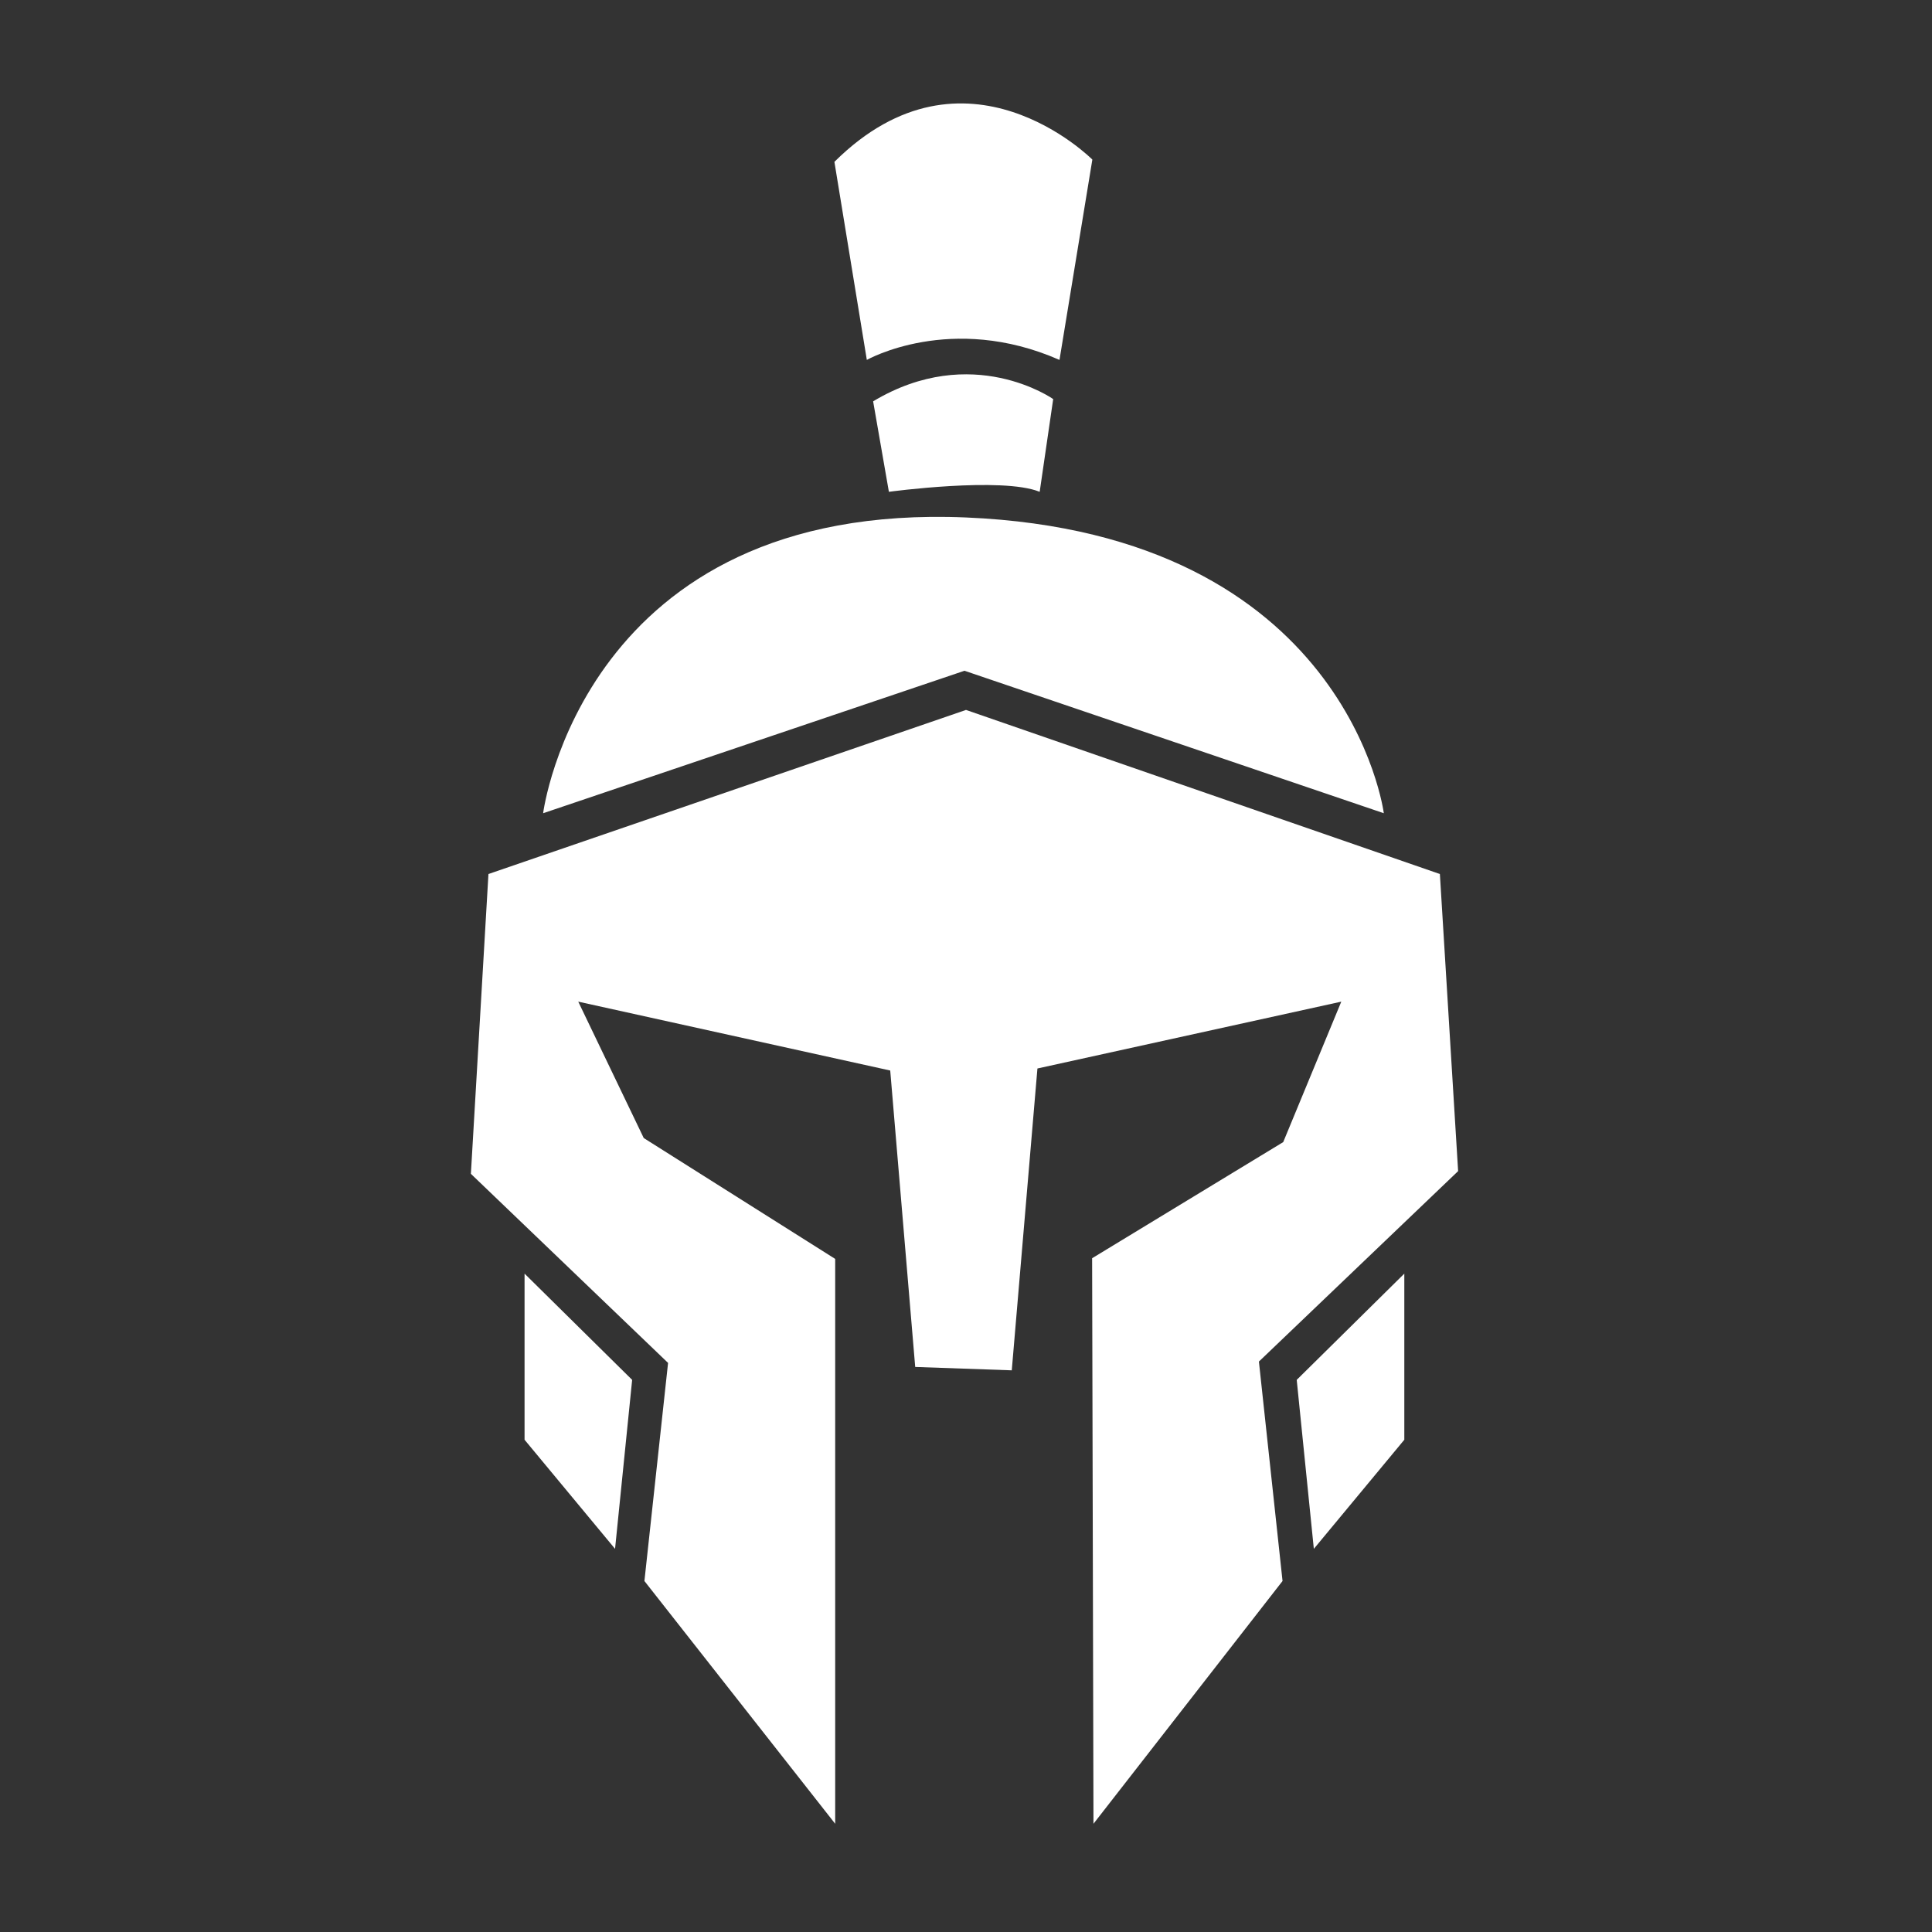
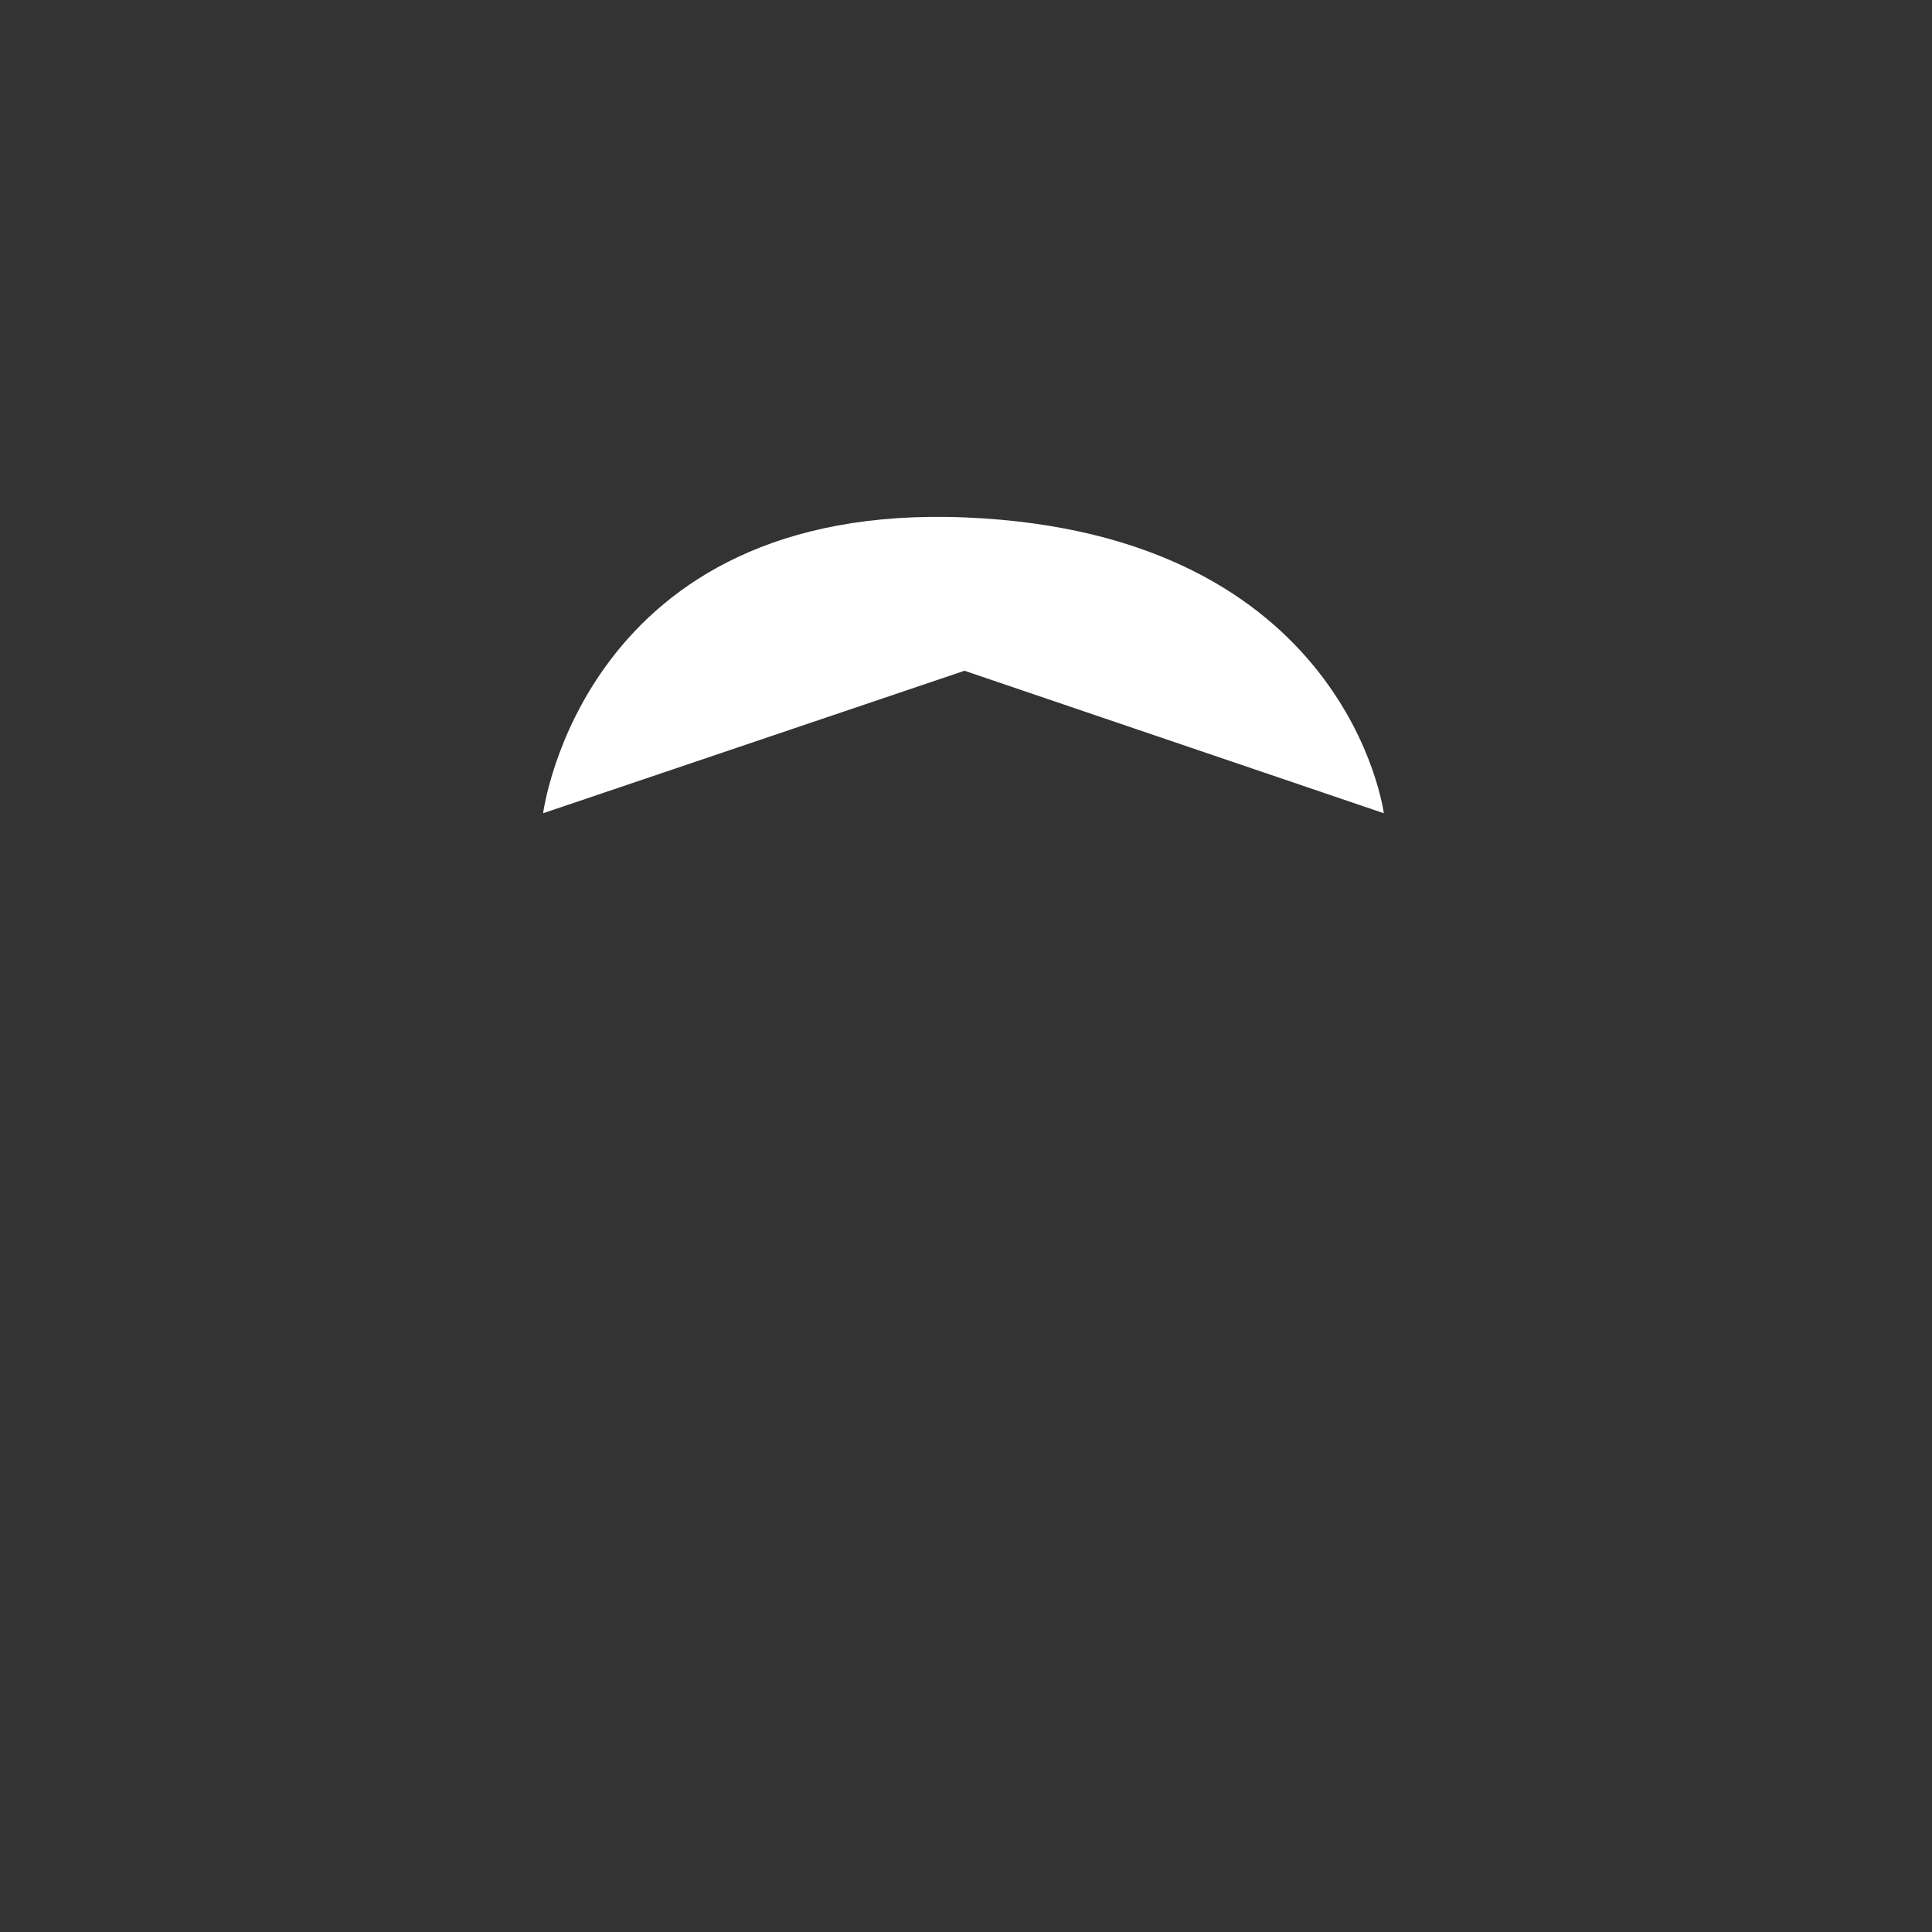
<svg xmlns="http://www.w3.org/2000/svg" id="Camada_2" data-name="Camada 2" viewBox="0 0 1000 1000">
  <rect x="0" y="0" width="1000" height="1000" fill="#333333" stroke="none" />
  <defs>
    <style>
      .cls-1 {
        fill: #fff;
      }
    </style>
  </defs>
-   <polygon class="cls-1" points="432.29 943.98 432.29 651.61 333.2 589.05 299.3 518.45 460.78 554.1 473.71 707.53 523.69 709.28 536.97 553.05 694.25 518.45 664.19 591.15 565.28 651.26 565.98 943.98 663.84 818.33 651.61 704.74 754.72 606.17 745.28 452.39 500 367.46 252.82 452.39 243.73 607.57 345.79 705.44 333.55 818.33 432.29 943.98" />
  <path class="cls-1" d="M716.27,420.93l-217.05-73.75-218.1,73.75s20.59-161.5,218.87-153.09c197.75,8.39,216.27,153.09,216.27,153.09Z" />
-   <path class="cls-1" d="M460.08,254.56s58.49-7.92,78.06,0l6.99-48s-41.94-29.59-93.2,1.17l8.16,46.83Z" />
-   <path class="cls-1" d="M448.66,186.29s43.57-24.7,99.73,0l17.01-103.69s-65.71-66.17-133.51,1.17l16.78,102.52Z" />
-   <polygon class="cls-1" points="680.04 801.68 671.18 714.22 726.87 659.23 726.87 745.21 680.04 801.68" />
-   <polygon class="cls-1" points="318.35 801.68 327.2 714.22 271.51 659.23 271.51 745.21 318.35 801.68" />
</svg>